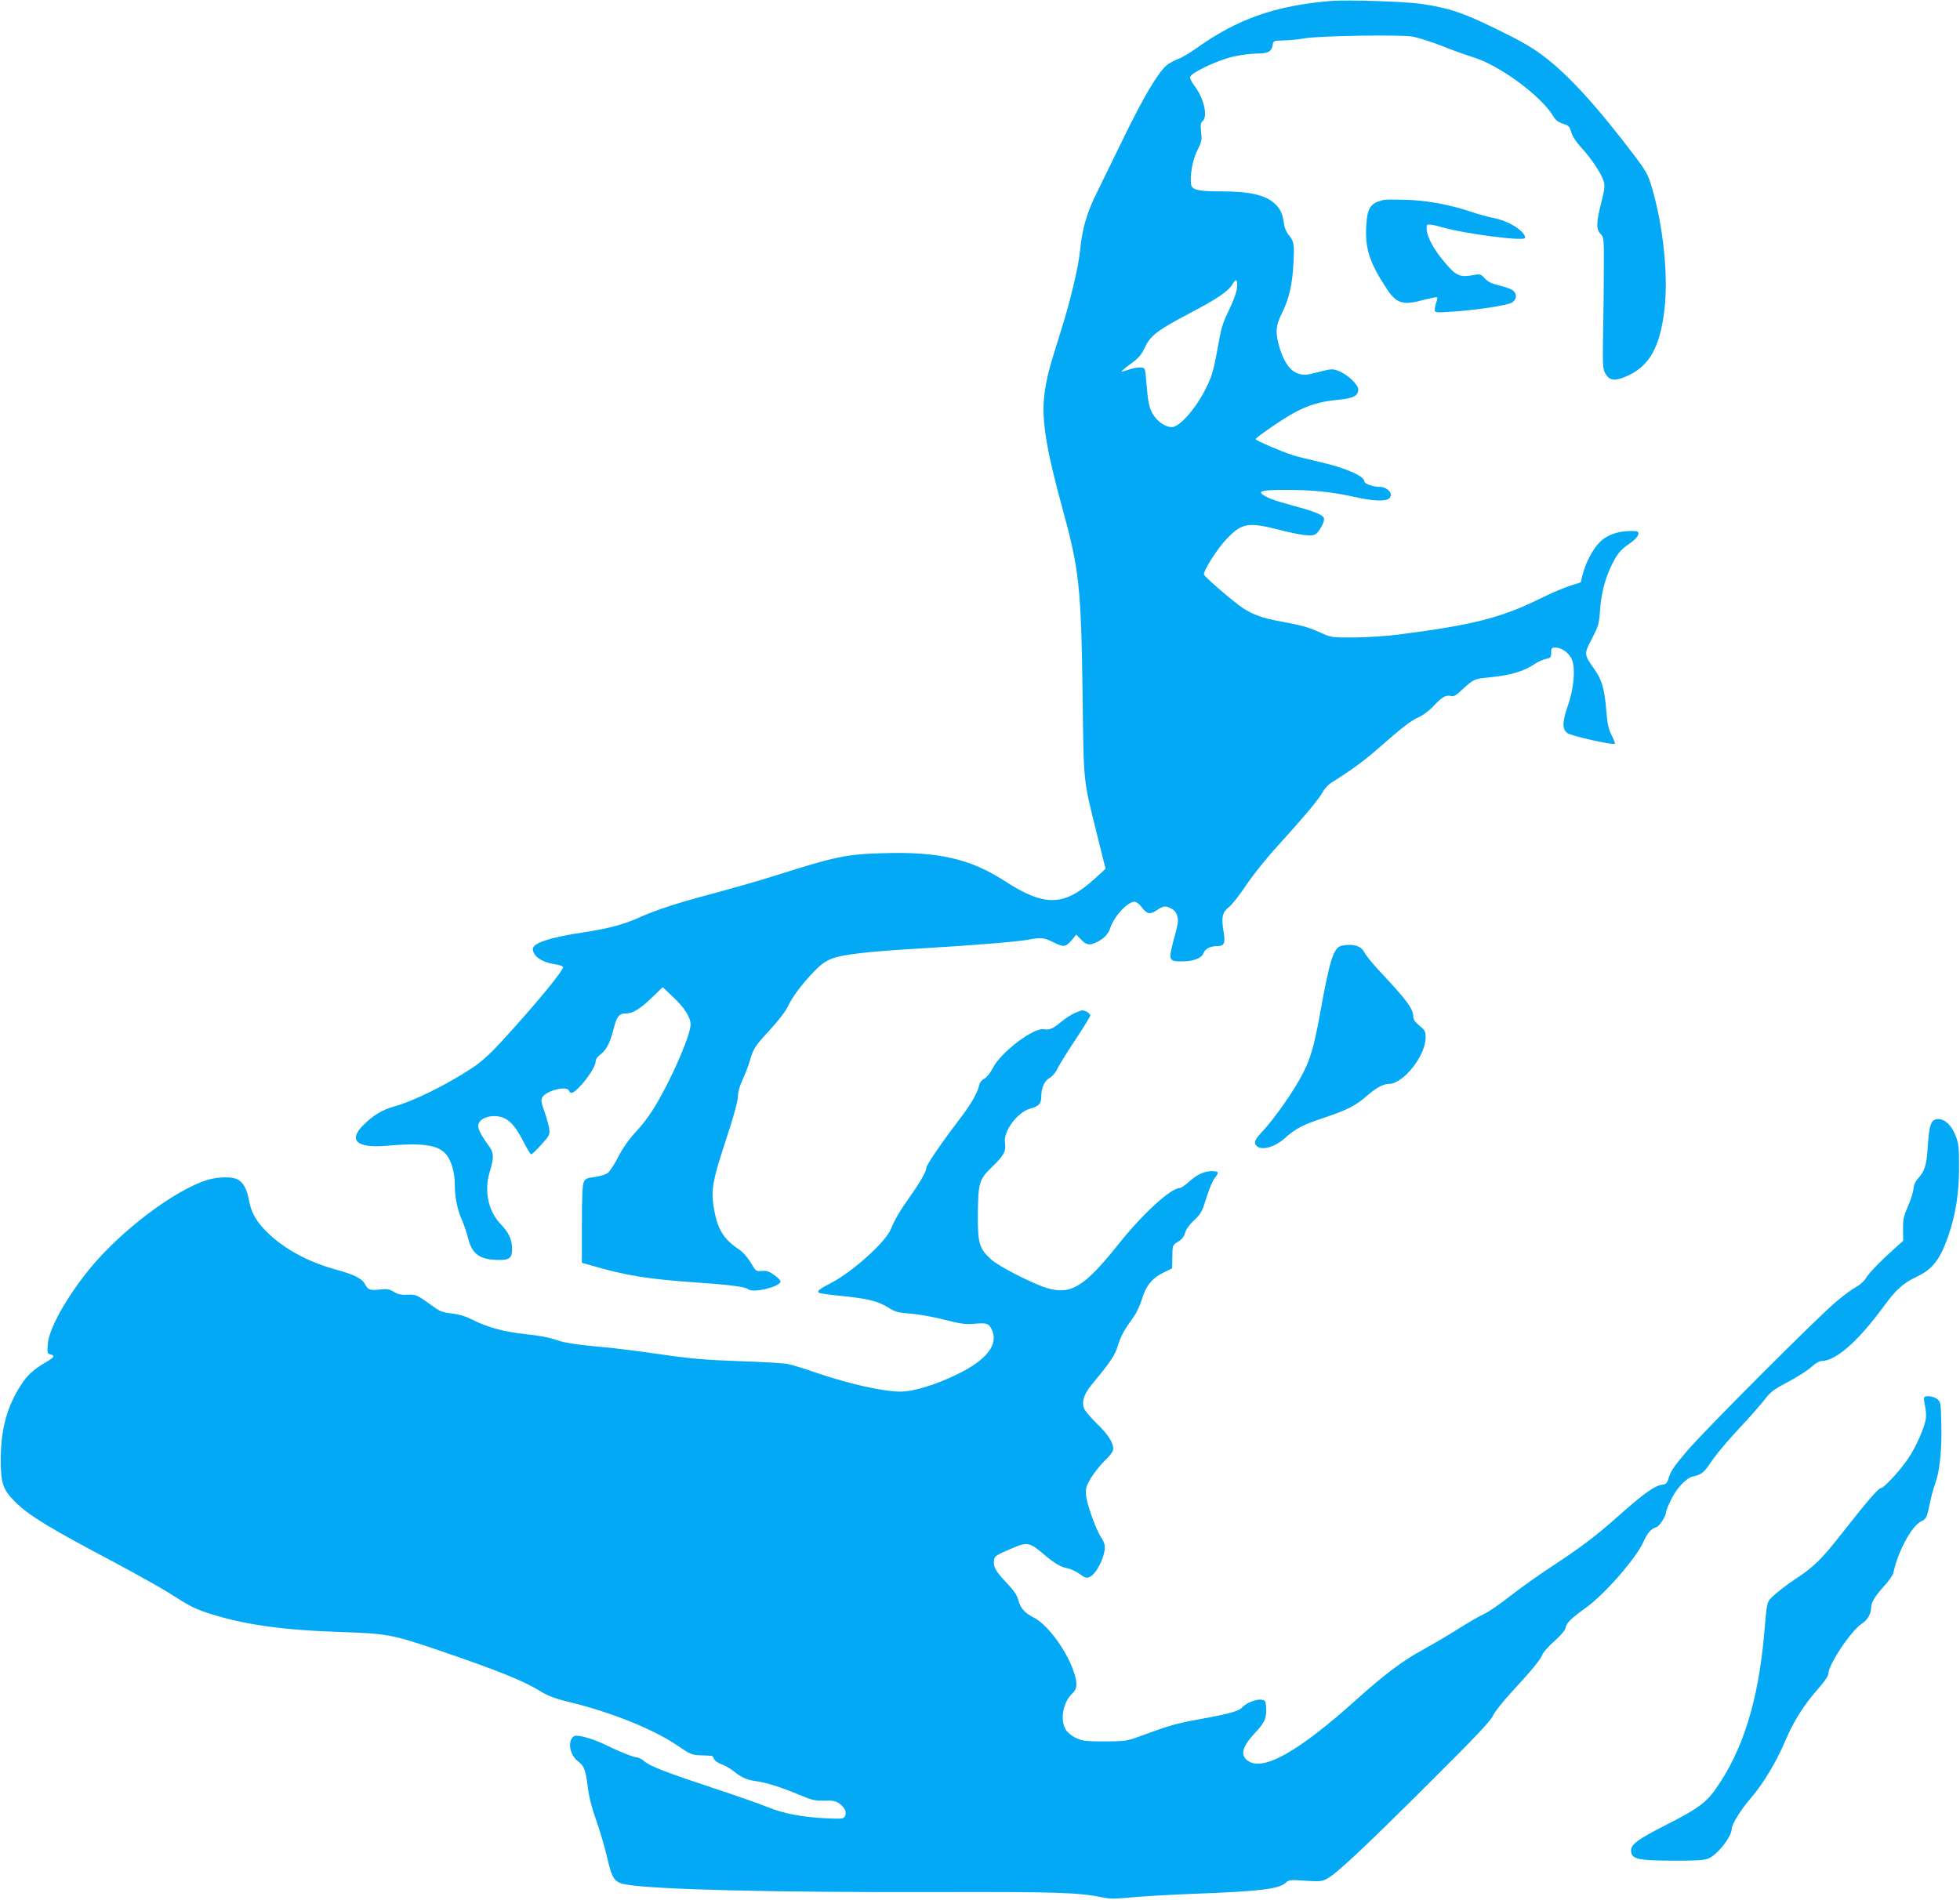
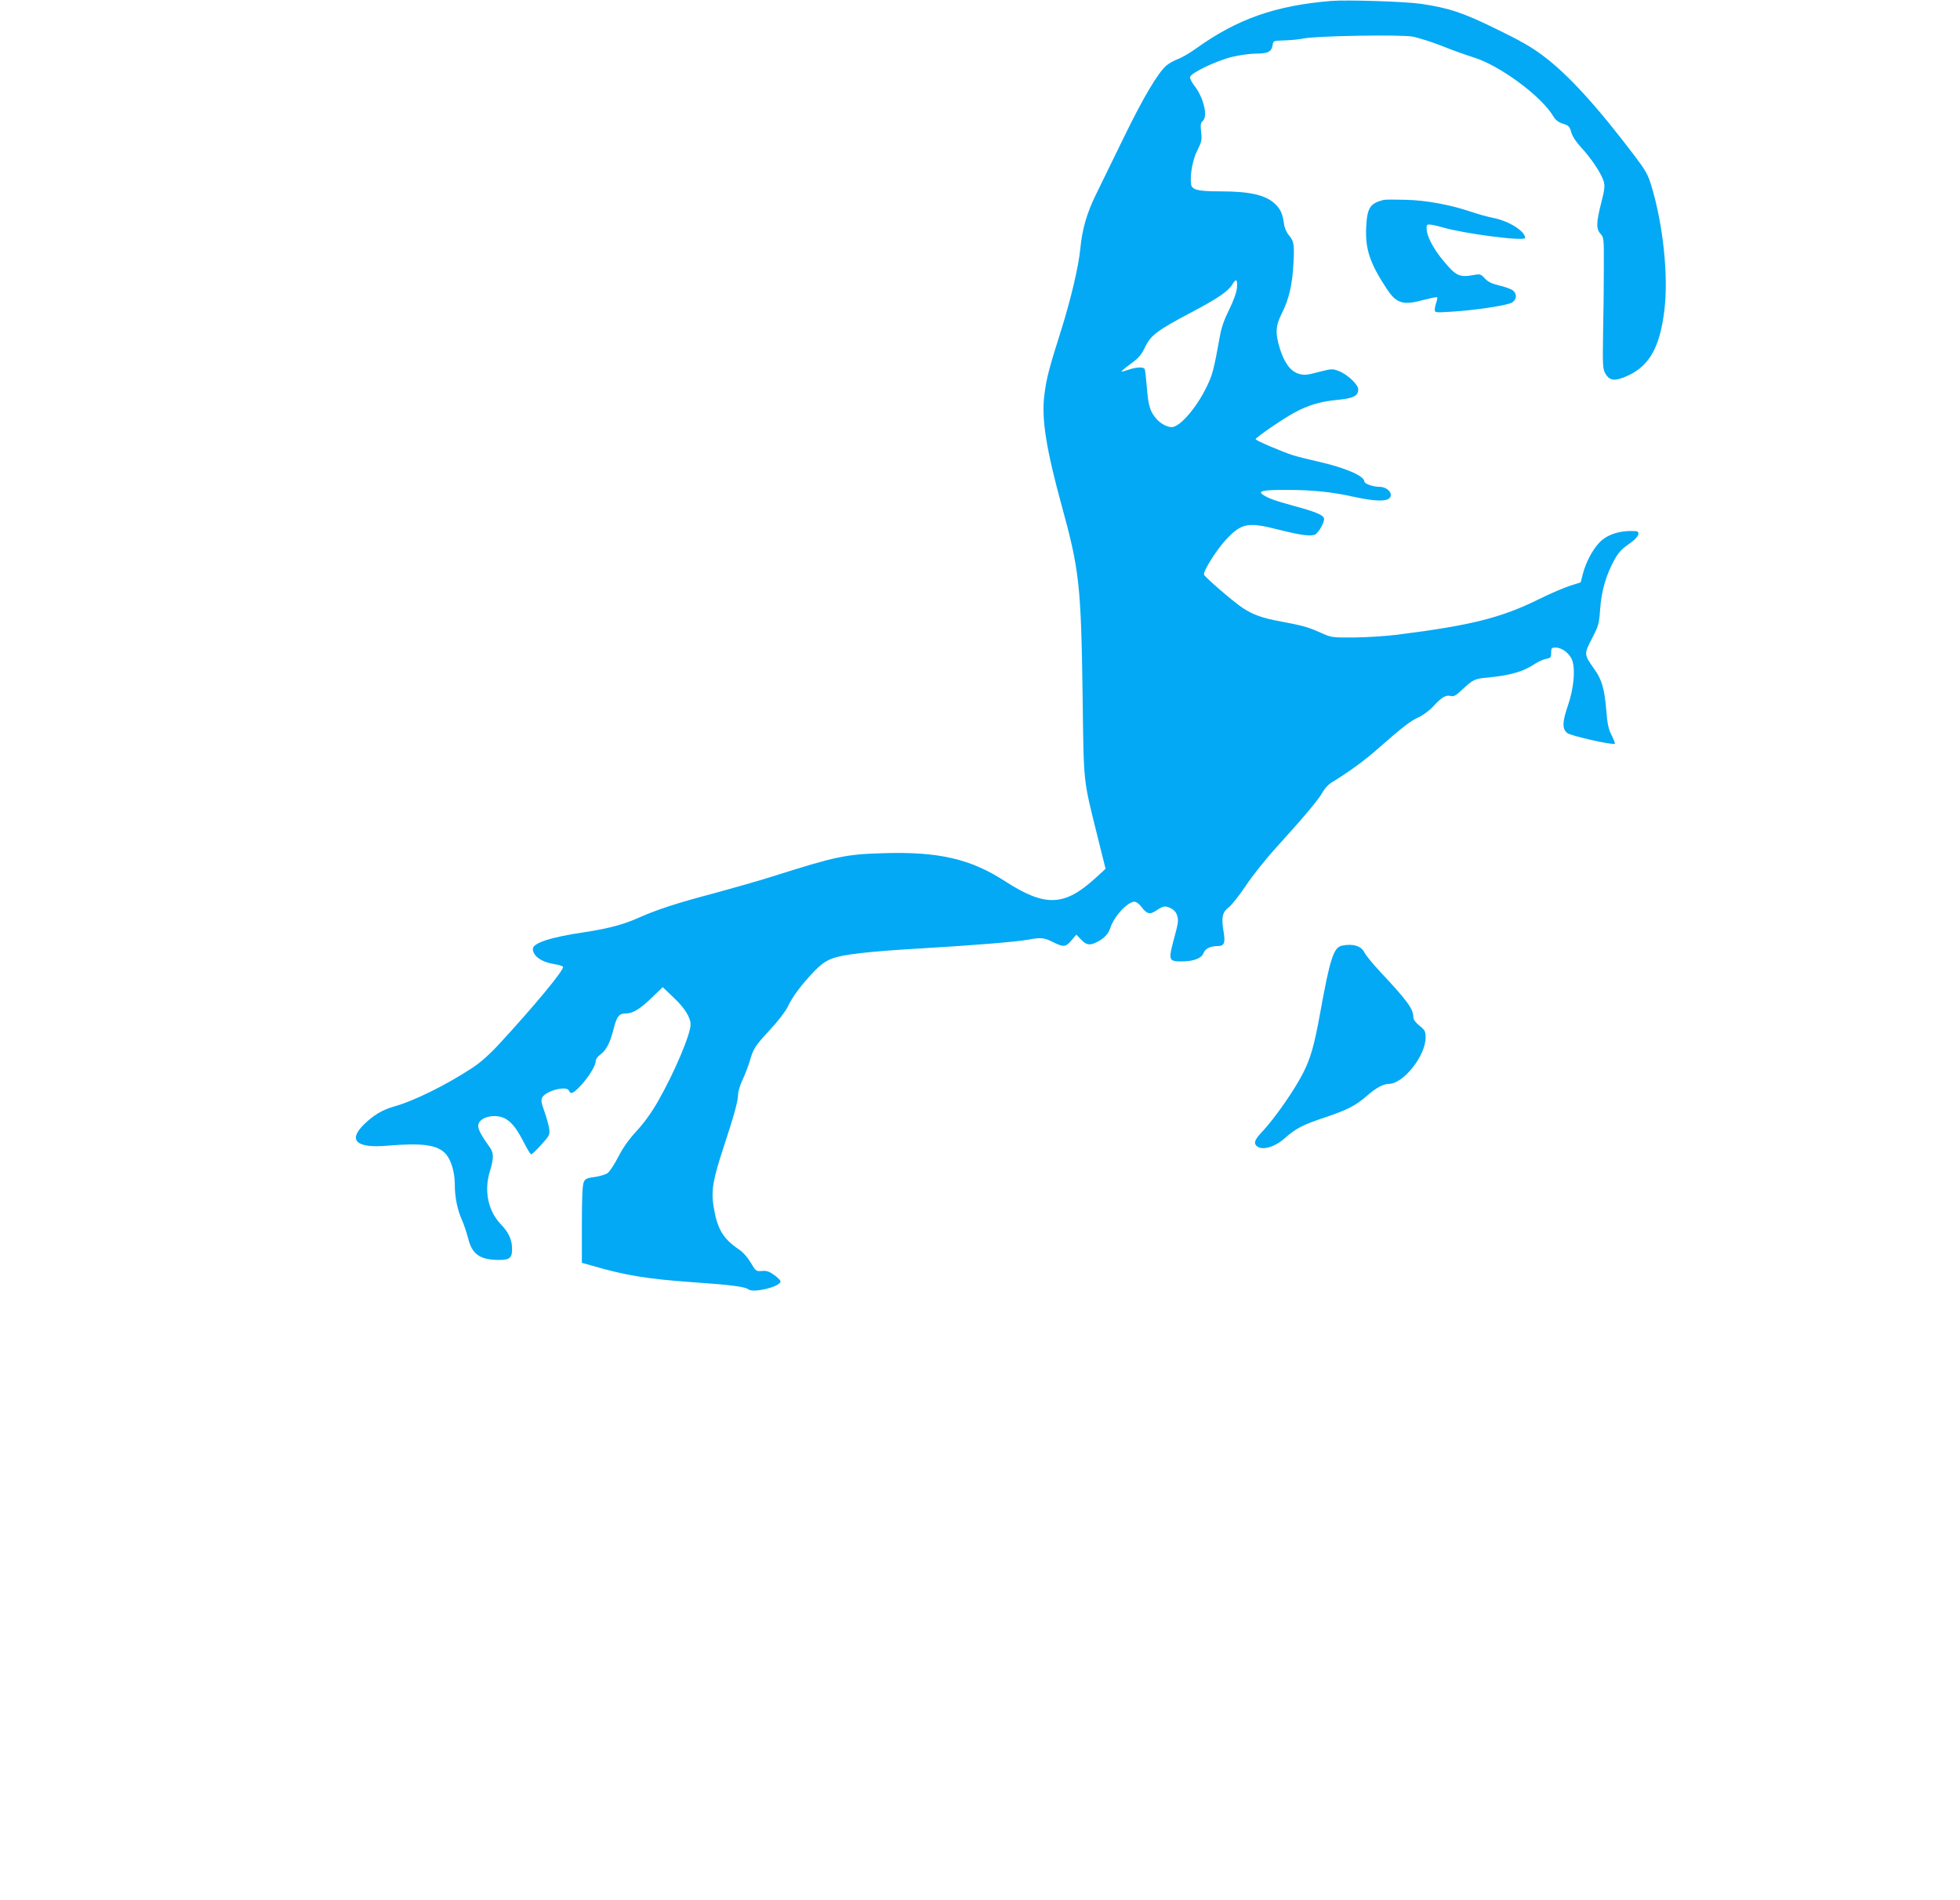
<svg xmlns="http://www.w3.org/2000/svg" version="1.0" width="1280pt" height="1241pt" viewBox="0 0 1280 1241" preserveAspectRatio="xMidYMid meet">
  <g transform="translate(0,1241) scale(0.1,-0.1)" fill="#03a9f4" stroke="none">
    <path d="M8695 12404 c-366 -30 -615 -118 -883 -310 -40 -29 -94 -61 -120 -70 -26 -10 -60 -29 -76 -43 -56 -50 -150 -209 -273 -461 -68 -140 -151 -309 -183 -375 -62 -125 -93 -232 -105 -360 -11 -116 -63 -335 -127 -538 -78 -246 -95 -312 -108 -420 -19 -155 12 -350 116 -729 112 -408 124 -514 134 -1223 8 -606 2 -542 99 -935 l51 -205 -62 -57 c-207 -190 -331 -195 -598 -22 -223 144 -432 192 -789 181 -249 -7 -313 -21 -723 -151 -98 -31 -271 -80 -385 -111 -232 -61 -369 -105 -488 -158 -105 -47 -200 -72 -363 -97 -217 -32 -332 -70 -332 -108 0 -47 57 -87 141 -100 29 -4 54 -12 56 -18 7 -20 -194 -262 -411 -497 -66 -72 -127 -127 -181 -162 -170 -112 -384 -218 -516 -254 -72 -21 -130 -55 -192 -116 -106 -103 -50 -156 148 -139 238 20 336 6 389 -57 33 -39 56 -118 56 -194 0 -83 16 -163 45 -230 14 -30 32 -85 42 -123 26 -106 78 -142 204 -142 70 0 85 15 83 80 -2 57 -24 102 -75 155 -81 85 -109 217 -70 343 27 90 27 121 -4 163 -58 81 -77 119 -71 144 13 53 119 73 181 35 42 -26 73 -68 119 -158 20 -39 40 -72 45 -72 5 0 35 28 66 63 53 58 56 65 52 102 -3 22 -17 73 -31 113 -21 58 -24 76 -15 93 24 45 162 80 175 44 10 -24 27 -18 71 28 52 54 103 134 103 164 0 14 12 31 31 45 38 28 62 74 84 159 23 91 37 109 83 109 46 0 95 31 178 112 l62 60 70 -67 c72 -67 112 -131 112 -177 0 -64 -107 -317 -213 -502 -40 -70 -89 -139 -138 -192 -52 -56 -90 -110 -121 -170 -25 -49 -56 -96 -69 -106 -13 -10 -51 -21 -84 -26 -49 -6 -62 -11 -72 -32 -9 -18 -13 -94 -13 -277 l0 -252 58 -16 c224 -66 366 -89 672 -111 236 -16 337 -29 357 -46 31 -25 199 14 210 49 3 7 -15 26 -39 43 -34 25 -51 31 -82 28 -38 -3 -40 -2 -73 54 -20 34 -50 68 -75 85 -108 73 -145 136 -169 289 -15 98 -2 172 66 379 68 206 95 303 95 344 0 20 13 64 30 99 16 35 37 89 46 120 24 84 35 100 135 208 53 58 101 120 114 149 28 62 95 151 174 232 44 45 75 67 116 82 72 27 238 46 580 66 342 20 623 43 700 57 82 16 106 13 164 -17 67 -33 80 -32 118 12 l32 38 31 -32 c35 -37 56 -40 103 -17 48 24 75 53 88 93 25 76 113 171 158 171 11 0 32 -15 46 -35 36 -47 56 -51 100 -20 44 29 56 30 95 10 19 -10 33 -27 38 -48 9 -34 8 -42 -28 -175 -29 -113 -25 -122 56 -122 78 0 131 20 144 55 10 28 45 45 89 45 47 0 55 19 41 99 -15 90 -7 123 36 156 19 15 68 77 109 138 41 63 131 176 205 257 178 196 276 313 299 358 11 20 35 46 53 58 117 72 215 143 298 216 167 147 224 191 275 213 28 13 69 43 93 69 57 62 84 78 116 70 21 -5 34 2 78 44 68 63 79 69 163 76 151 15 234 39 311 91 20 13 51 27 70 31 31 6 34 9 34 40 0 31 3 34 29 34 43 0 94 -40 109 -85 21 -61 9 -183 -27 -289 -39 -112 -40 -157 -6 -184 23 -19 300 -81 311 -70 2 3 -7 27 -21 55 -20 39 -28 72 -35 163 -12 143 -29 201 -80 272 -66 93 -66 96 -14 196 43 83 47 95 54 194 8 118 40 226 94 323 25 45 48 70 92 100 65 44 84 84 42 86 -99 5 -183 -22 -233 -75 -45 -47 -89 -130 -109 -208 l-13 -52 -69 -22 c-38 -12 -130 -51 -204 -88 -250 -123 -444 -171 -925 -232 -71 -9 -197 -17 -280 -18 -148 -1 -151 0 -220 31 -82 37 -119 47 -258 73 -122 22 -186 45 -253 90 -64 43 -244 199 -251 216 -8 21 85 168 147 233 99 104 141 112 337 62 151 -38 214 -46 242 -32 25 14 65 87 57 106 -8 23 -58 43 -198 81 -126 34 -176 53 -206 77 -25 20 12 27 156 27 173 0 301 -13 447 -46 129 -28 206 -31 229 -8 28 28 -13 74 -66 74 -41 0 -98 20 -98 35 0 36 -125 90 -302 130 -62 14 -135 32 -163 41 -78 25 -245 97 -245 105 0 11 173 130 250 172 93 51 175 75 284 85 105 10 136 26 136 69 0 31 -70 97 -126 119 -42 16 -47 16 -133 -6 -78 -21 -95 -22 -131 -11 -52 16 -93 71 -122 165 -31 102 -28 147 14 231 45 88 69 190 75 326 7 123 3 144 -31 184 -15 18 -28 48 -31 75 -9 64 -22 93 -58 128 -61 58 -164 82 -357 82 -149 0 -187 10 -192 48 -7 63 11 161 42 221 28 56 30 68 24 119 -5 46 -3 60 10 71 36 30 7 153 -54 231 -17 22 -30 48 -28 57 5 27 175 108 277 132 49 12 120 21 158 21 76 0 98 13 105 60 3 23 7 24 73 26 39 1 97 6 130 13 90 17 626 26 709 12 38 -7 123 -34 190 -60 66 -27 159 -60 207 -75 171 -52 445 -253 524 -387 14 -24 33 -38 62 -47 38 -12 44 -19 54 -55 7 -26 30 -62 63 -98 67 -72 132 -170 148 -220 10 -34 8 -53 -15 -144 -33 -130 -34 -171 -4 -203 21 -23 22 -29 21 -225 0 -111 -2 -303 -5 -427 -3 -199 -2 -229 13 -256 29 -54 65 -57 155 -15 136 65 203 186 232 421 28 225 -7 561 -85 818 -21 70 -38 100 -106 190 -249 329 -438 536 -601 658 -74 56 -151 100 -306 175 -220 108 -310 137 -491 164 -102 15 -480 27 -585 19z m-617 -1874 c-3 -32 -22 -83 -51 -143 -33 -66 -51 -117 -62 -182 -38 -211 -47 -244 -84 -320 -66 -138 -176 -265 -229 -265 -30 0 -71 22 -98 52 -42 46 -55 87 -64 204 -5 62 -11 118 -15 124 -9 15 -56 12 -105 -5 -24 -8 -45 -14 -46 -12 -2 2 25 25 61 51 52 38 69 58 93 109 37 77 81 110 301 226 171 90 243 139 268 182 25 43 36 36 31 -21z" />
    <path d="M9035 11104 c-88 -22 -107 -52 -113 -179 -7 -142 25 -237 136 -404 63 -95 106 -107 243 -69 44 11 81 19 84 16 3 -3 1 -17 -5 -32 -5 -15 -10 -37 -10 -48 0 -20 3 -21 108 -14 158 9 369 42 397 60 33 22 33 60 1 82 -14 8 -53 22 -88 30 -46 11 -70 23 -91 45 -25 28 -31 30 -70 23 -96 -18 -119 -7 -202 94 -64 77 -106 157 -108 204 -2 29 1 33 23 31 14 -1 50 -9 80 -18 149 -43 540 -93 540 -69 0 43 -102 108 -201 129 -42 8 -109 27 -150 41 -135 46 -295 76 -429 79 -69 2 -134 2 -145 -1z" />
    <path d="M8764 6233 c-55 -11 -79 -87 -144 -448 -37 -203 -61 -287 -108 -380 -56 -112 -184 -296 -267 -385 -51 -54 -59 -75 -39 -95 33 -32 117 -10 184 50 72 64 120 89 260 135 149 50 202 77 278 143 58 51 106 77 142 77 94 0 240 183 240 302 0 42 -4 49 -40 78 -27 22 -40 40 -40 56 0 54 -40 108 -218 298 -46 49 -91 104 -100 122 -21 45 -75 62 -148 47z" />
-     <path d="M7015 5791 c-22 -10 -60 -35 -85 -56 -53 -44 -77 -55 -112 -48 -67 13 -282 -150 -334 -253 -17 -33 -39 -61 -56 -70 -17 -9 -30 -25 -33 -42 -11 -51 -55 -128 -138 -235 -111 -146 -207 -287 -207 -304 0 -24 -40 -95 -110 -193 -66 -94 -94 -141 -123 -210 -35 -85 -250 -278 -389 -350 -81 -42 -95 -54 -78 -65 6 -4 74 -13 153 -21 167 -17 234 -34 300 -76 42 -27 62 -32 145 -39 54 -4 153 -22 221 -40 104 -26 136 -31 193 -26 82 7 94 3 113 -34 50 -97 -28 -201 -220 -294 -144 -71 -289 -115 -374 -115 -114 0 -337 50 -556 125 -71 25 -152 50 -180 55 -27 6 -171 14 -320 19 -221 8 -315 16 -515 45 -135 20 -299 40 -365 46 -156 13 -261 29 -305 45 -41 16 -122 32 -205 40 -141 14 -259 47 -357 98 -37 19 -80 32 -126 37 -55 6 -79 14 -113 39 -120 86 -120 86 -177 84 -41 -2 -63 2 -89 18 -28 18 -44 21 -90 16 -67 -7 -80 -3 -99 34 -18 37 -75 65 -187 95 -173 47 -324 126 -437 230 -81 76 -118 136 -134 224 -15 77 -37 117 -77 137 -34 18 -125 16 -190 -3 -213 -63 -571 -333 -775 -584 -152 -187 -265 -390 -272 -491 -4 -55 -3 -61 17 -66 32 -8 26 -19 -26 -49 -83 -48 -125 -86 -168 -154 -90 -140 -130 -287 -130 -485 0 -156 14 -196 97 -278 89 -88 224 -170 648 -394 140 -75 298 -163 350 -196 146 -93 168 -104 269 -137 219 -71 478 -108 846 -120 310 -10 344 -16 645 -118 387 -132 556 -200 664 -266 56 -35 98 -51 199 -75 275 -68 540 -175 695 -279 94 -64 99 -66 165 -68 37 -1 69 -3 70 -5 1 -2 7 -12 12 -22 6 -11 28 -25 49 -32 21 -7 55 -27 75 -43 53 -43 89 -59 151 -67 66 -9 164 -40 285 -91 78 -33 99 -37 159 -36 55 2 74 -2 98 -19 36 -26 49 -57 36 -83 -9 -17 -19 -18 -127 -13 -155 8 -276 31 -375 72 -44 18 -202 74 -351 123 -317 105 -418 144 -458 178 -15 13 -36 24 -46 24 -20 0 -123 41 -193 76 -84 43 -196 76 -217 64 -47 -25 -33 -123 24 -165 41 -32 50 -56 64 -171 7 -60 26 -135 55 -215 24 -68 56 -177 71 -242 33 -143 47 -163 125 -177 191 -33 970 -52 2040 -49 753 2 913 -3 1060 -33 67 -13 76 -13 220 0 63 6 241 16 395 22 428 16 547 31 592 72 20 19 30 20 126 13 93 -6 109 -5 143 13 59 30 241 200 670 628 293 291 396 400 412 434 11 25 64 92 117 150 137 148 196 220 207 251 5 15 40 55 78 88 45 40 71 71 75 91 7 31 36 59 133 129 120 86 323 318 373 426 28 63 50 88 85 99 21 6 64 72 64 99 0 8 16 46 35 85 38 76 98 138 142 148 50 10 72 26 106 78 45 67 110 145 232 276 54 58 114 128 135 155 31 42 57 61 150 110 62 33 130 77 152 98 24 22 50 37 64 37 92 0 235 125 401 350 87 119 130 158 226 203 101 49 150 115 203 271 46 135 68 278 68 441 0 132 -3 157 -23 207 -25 66 -69 108 -112 108 -47 0 -60 -32 -69 -173 -8 -130 -20 -168 -67 -218 -15 -17 -25 -41 -27 -65 -2 -22 -18 -73 -36 -114 -28 -64 -33 -86 -32 -150 l1 -75 -56 -50 c-96 -86 -167 -160 -188 -195 -11 -18 -39 -44 -63 -56 -24 -13 -83 -56 -130 -96 -121 -101 -858 -839 -973 -974 -94 -111 -108 -132 -125 -189 -7 -23 -16 -31 -38 -33 -50 -6 -124 -59 -301 -217 -129 -115 -239 -198 -410 -310 -82 -53 -207 -142 -277 -196 -69 -55 -148 -109 -175 -121 -26 -11 -106 -58 -178 -103 -71 -45 -175 -105 -229 -135 -121 -65 -249 -161 -421 -316 -389 -350 -621 -480 -719 -403 -48 38 -33 91 53 183 63 67 75 98 69 171 -3 37 -6 40 -35 43 -33 3 -100 -25 -122 -52 -19 -23 -89 -42 -272 -75 -159 -29 -194 -39 -394 -112 -86 -32 -97 -33 -230 -34 -123 0 -146 3 -187 22 -29 13 -55 35 -68 55 -39 65 -18 180 44 237 32 30 34 69 6 148 -49 139 -171 303 -259 347 -60 31 -87 61 -101 115 -8 32 -30 63 -80 116 -69 73 -85 102 -78 146 3 25 15 32 126 79 89 38 109 34 194 -39 73 -62 114 -87 159 -95 20 -4 56 -20 79 -37 36 -26 46 -29 66 -20 50 22 111 157 97 213 -3 13 -14 34 -23 48 -32 46 -92 215 -97 270 -4 50 -1 61 33 118 21 34 62 85 91 113 36 34 53 59 53 75 0 42 -35 96 -107 165 -38 37 -75 81 -83 98 -18 44 -1 96 53 161 120 144 148 187 168 252 20 63 36 93 105 190 17 23 40 75 52 113 26 87 69 139 143 174 l54 26 1 65 c1 88 0 86 39 110 23 14 38 33 44 57 6 22 29 54 59 82 45 42 52 56 81 148 17 56 42 115 56 131 28 34 24 42 -22 42 -48 0 -99 -24 -149 -70 -24 -22 -51 -40 -59 -40 -58 0 -242 -168 -395 -360 -227 -285 -314 -340 -471 -294 -92 27 -316 141 -366 187 -78 71 -88 105 -87 292 2 210 8 231 94 314 76 73 92 102 83 155 -12 77 82 203 169 226 51 13 68 32 68 74 0 60 19 103 53 124 20 11 42 37 54 64 12 24 64 109 117 188 53 80 96 150 96 157 0 13 -31 33 -52 33 -7 0 -31 -9 -53 -19z" />
-     <path d="M12566 3282 c-3 -4 0 -28 5 -53 6 -24 9 -62 6 -84 -6 -54 -64 -187 -116 -263 -51 -76 -158 -192 -177 -192 -16 0 -93 -89 -253 -293 -137 -175 -185 -222 -310 -304 -47 -31 -107 -77 -133 -101 -52 -48 -47 -29 -68 -267 -39 -432 -141 -755 -317 -1003 -62 -87 -116 -127 -314 -228 -201 -102 -241 -133 -237 -178 5 -50 48 -59 273 -60 132 -1 201 3 227 12 61 22 158 144 158 200 0 26 63 127 120 192 88 102 171 241 234 390 49 116 120 227 202 320 46 52 74 91 74 106 0 60 150 285 219 328 37 24 61 66 61 108 0 31 28 76 85 138 30 33 57 72 60 87 29 138 118 304 181 335 34 16 38 25 57 118 8 41 24 100 36 132 29 79 43 219 39 386 -3 137 -4 145 -27 163 -23 19 -76 26 -85 11z" />
  </g>
</svg>